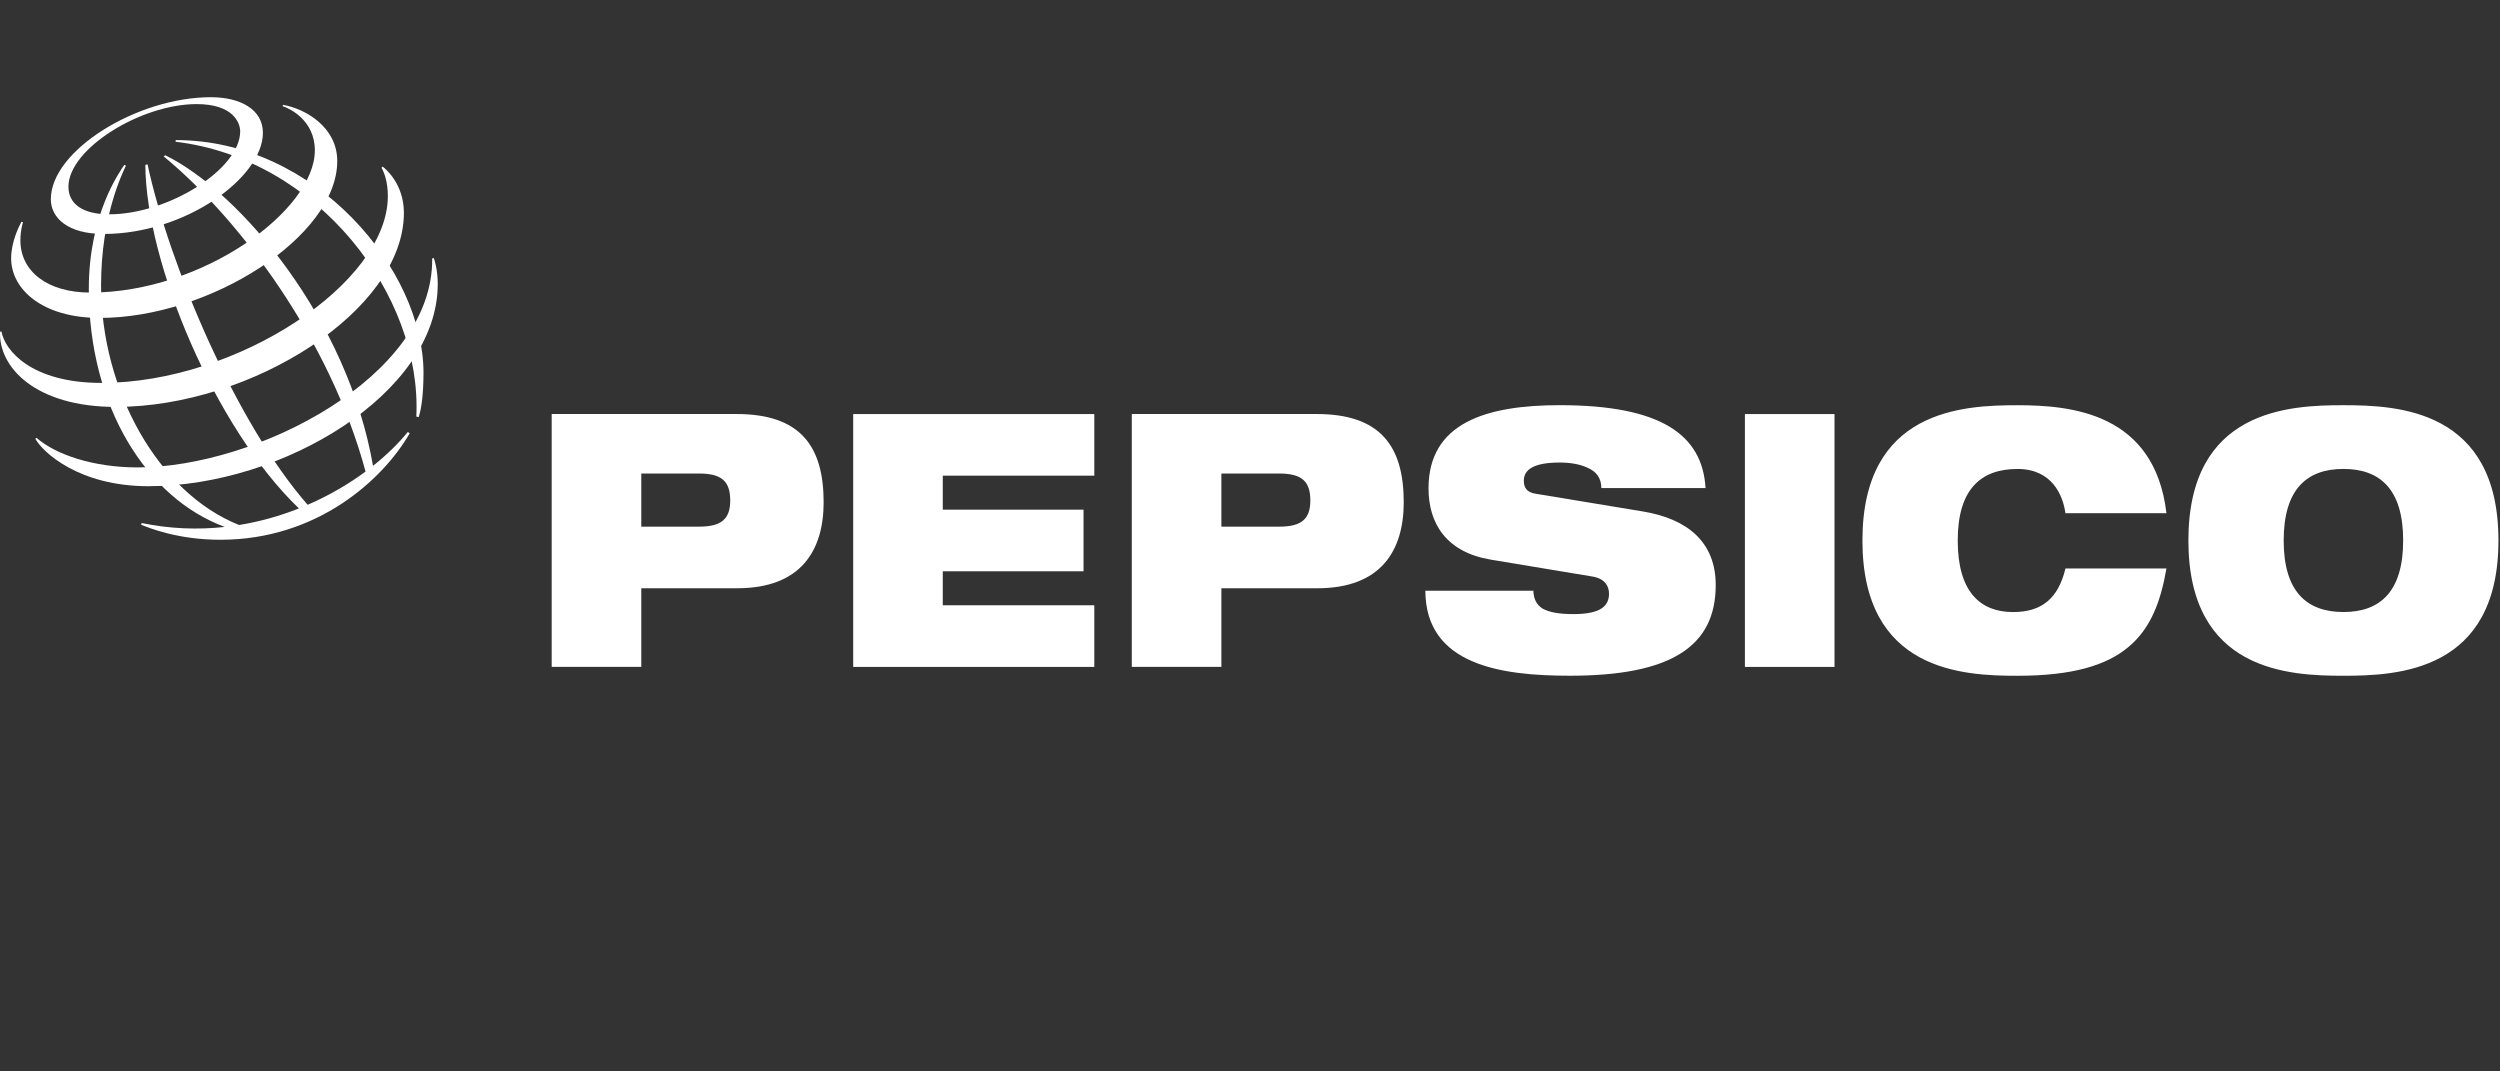
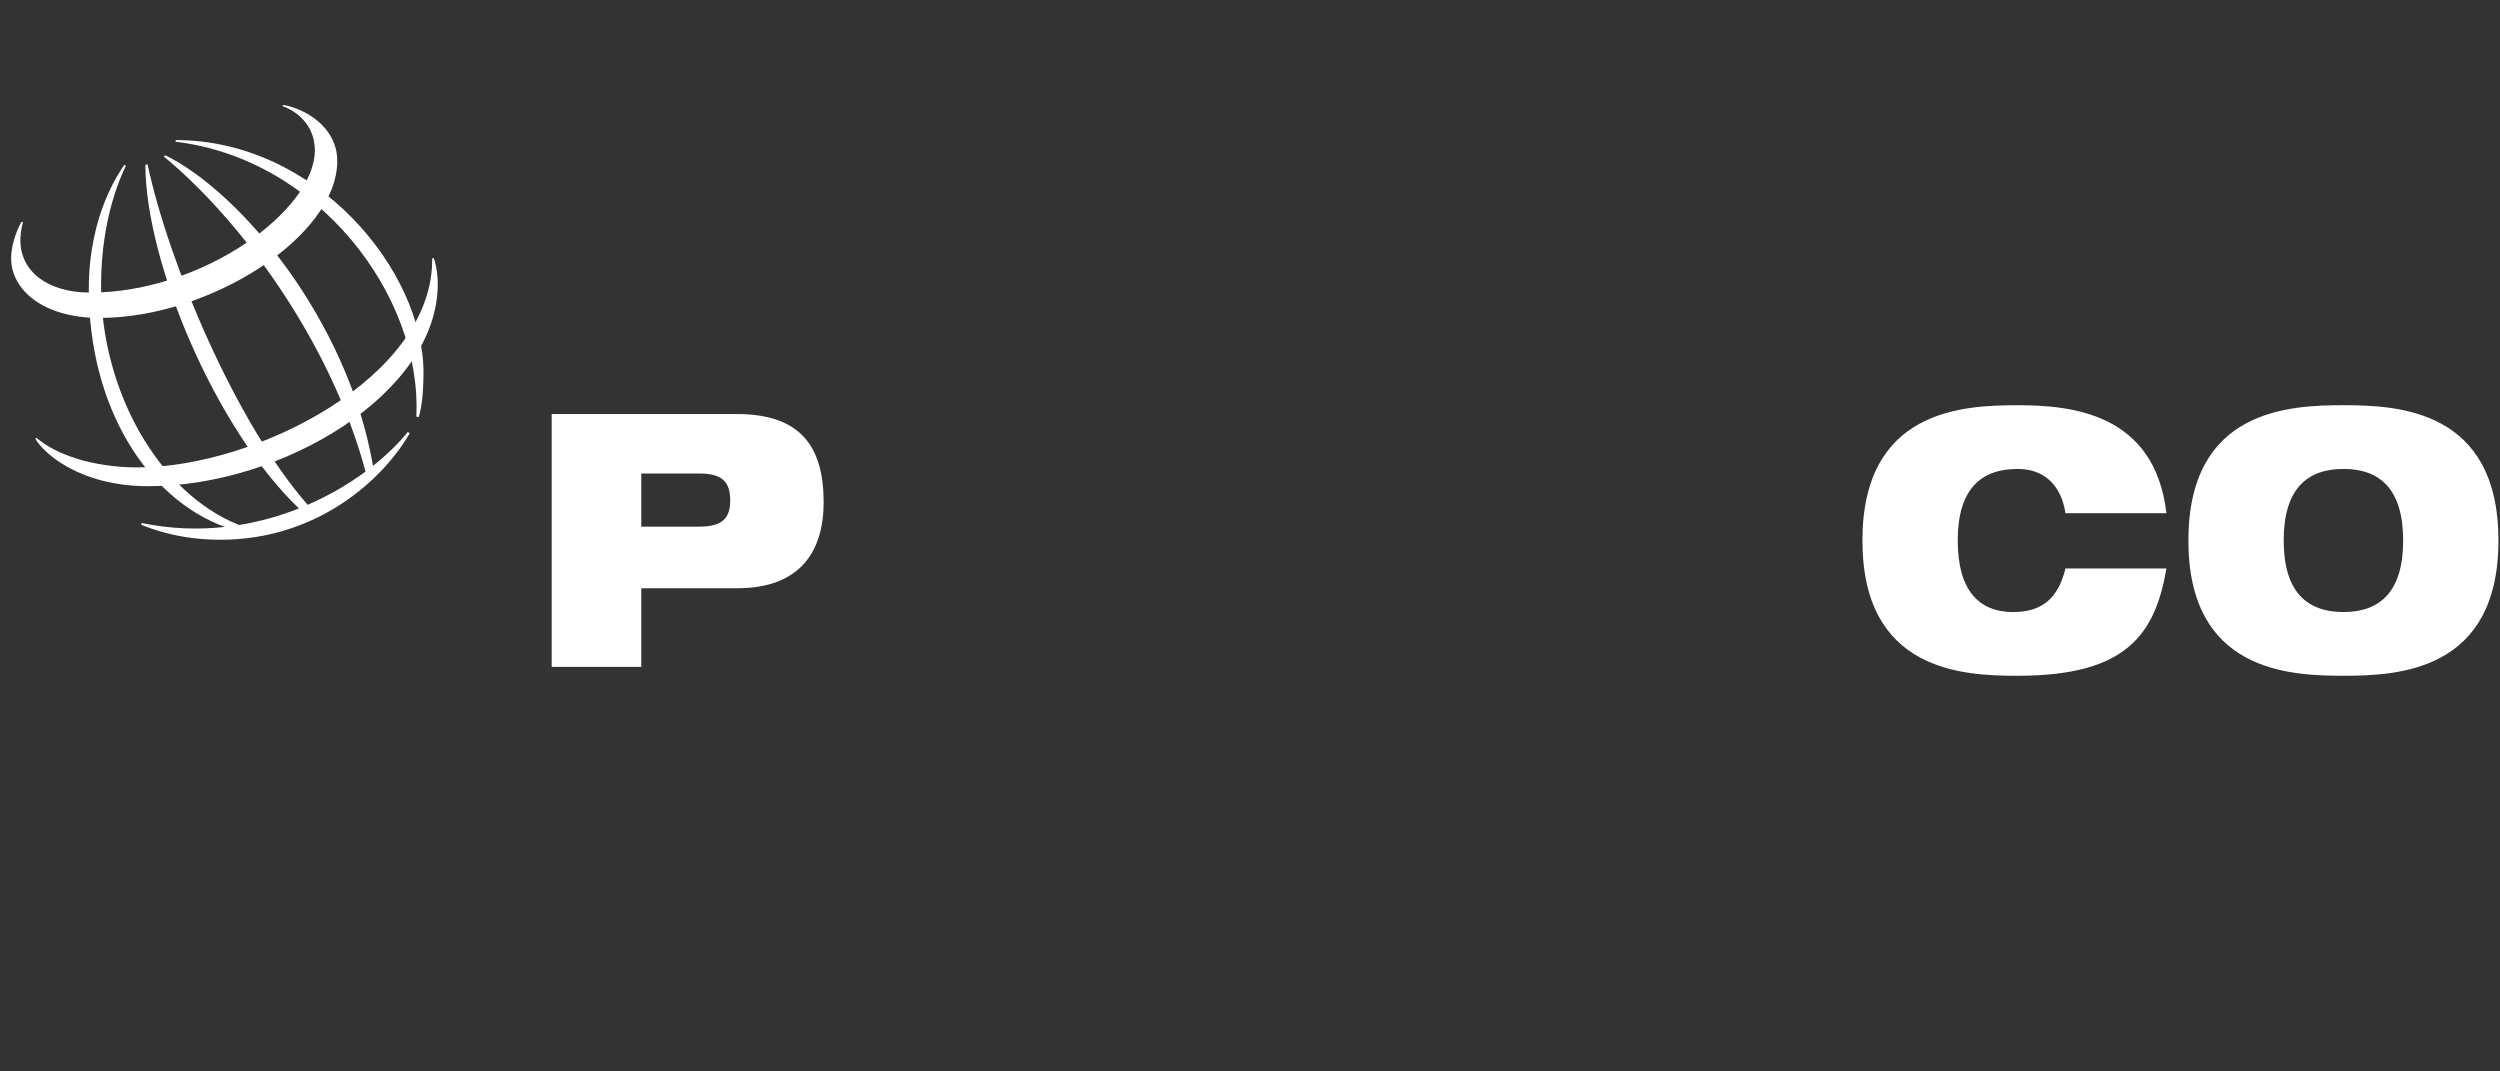
<svg xmlns="http://www.w3.org/2000/svg" width="154" height="66" viewBox="0 0 154 66" fill="none">
  <rect x="0" y="0" width="154" height="66" fill="#333333" stroke="none" />
  <path fill-rule="evenodd" clip-rule="evenodd" d="M39.503 29.169H43.065C44.454 29.169 44.982 29.649 44.982 30.828C44.982 31.961 44.453 32.441 43.065 32.441H39.503V29.169ZM33.984 41.081H39.503V36.236H45.413C49.327 36.236 50.736 33.924 50.736 30.936C50.736 27.467 49.287 25.504 45.373 25.504H33.984V41.081Z" fill="white" />
-   <path fill-rule="evenodd" clip-rule="evenodd" d="M52.557 25.506H67.409V29.301H58.075V31.395H66.745V35.191H58.075V37.285H67.409V41.082H52.557V25.506Z" fill="white" />
-   <path fill-rule="evenodd" clip-rule="evenodd" d="M75.237 29.169H78.798C80.189 29.169 80.717 29.649 80.717 30.828C80.717 31.961 80.188 32.442 78.798 32.442H75.237V29.169ZM69.719 41.081H75.237V36.237H81.148C85.063 36.237 86.47 33.925 86.47 30.937C86.47 27.468 85.022 25.504 81.108 25.504H69.719V41.081ZM91.813 34.47C89.112 34.013 87.997 32.266 87.997 30.085C87.997 26.049 91.54 24.959 96.079 24.959C102.301 24.959 104.865 26.77 105.062 30.064H98.643C98.643 29.43 98.31 29.037 97.802 28.819C97.312 28.581 96.687 28.492 96.079 28.492C94.436 28.492 93.868 28.951 93.868 29.606C93.868 30.041 94.044 30.326 94.591 30.413L101.186 31.503C103.966 31.96 105.688 33.401 105.688 36.041C105.688 39.837 102.909 41.625 96.705 41.625C92.46 41.625 87.821 40.971 87.801 36.39H94.455C94.475 36.913 94.652 37.261 95.043 37.502C95.454 37.721 96.061 37.829 96.922 37.829C98.644 37.829 99.115 37.306 99.115 36.564C99.115 36.107 98.86 35.648 98.115 35.518L91.813 34.47Z" fill="white" />
-   <path fill-rule="evenodd" clip-rule="evenodd" d="M107.486 25.506H113.006V41.082H107.486V25.506Z" fill="white" />
  <path fill-rule="evenodd" clip-rule="evenodd" d="M133.453 35.017C133.101 37.068 132.475 38.726 131.105 39.86C129.755 40.995 127.641 41.628 124.275 41.628C120.93 41.628 114.726 41.365 114.726 33.295C114.726 25.224 120.93 24.962 124.275 24.962C127.602 24.962 132.729 25.442 133.453 31.615H127.231C127.075 30.502 126.408 28.888 124.275 28.888C122.025 28.888 120.596 30.132 120.596 33.296C120.596 36.459 121.987 37.703 124.002 37.703C125.745 37.703 126.781 36.895 127.232 35.019H133.453V35.017ZM140.675 33.294C140.675 30.131 142.105 28.886 144.354 28.886C146.605 28.886 148.035 30.131 148.035 33.294C148.035 36.458 146.605 37.701 144.354 37.701C142.105 37.7 140.675 36.457 140.675 33.294ZM134.805 33.294C134.805 41.364 141.008 41.627 144.353 41.627C147.7 41.627 153.904 41.364 153.904 33.294C153.904 25.223 147.7 24.961 144.353 24.961C141.008 24.96 134.805 25.222 134.805 33.294ZM25.646 25.66C26.003 18.186 19.575 9.771 10.813 8.731L10.828 8.629C19.466 8.629 26.088 16.647 26.088 22.972C26.08 24.289 25.976 25.105 25.791 25.697L25.646 25.66ZM25.122 26.61C24.548 27.314 23.826 28.022 22.978 28.696C21.42 19.712 14.835 11.856 10.181 9.562L10.081 9.633C14.763 13.485 20.347 20.966 22.518 29.048C21.48 29.815 20.278 30.522 18.952 31.096C14.534 26.044 10.416 16.302 9.088 10.121L8.953 10.161C8.983 16.162 13.232 26.35 18.414 31.319C17.264 31.775 16.027 32.13 14.729 32.34C9.762 30.367 6.226 24.048 6.226 17.575C6.226 13.349 7.511 10.735 7.76 10.201L7.654 10.159C7.353 10.615 5.471 13.227 5.471 17.789C5.471 25.105 9.07 30.699 13.848 32.459C12.213 32.638 10.493 32.584 8.728 32.219L8.692 32.33C9.203 32.519 10.938 33.249 13.582 33.249C19.566 33.249 23.61 29.521 25.239 26.688L25.122 26.61Z" fill="white" />
-   <path fill-rule="evenodd" clip-rule="evenodd" d="M12.985 5.988C8.449 5.988 3.131 9.27 3.131 12.271C3.131 13.431 4.19 14.412 6.381 14.412C11.468 14.412 16.195 10.908 16.195 8.183C16.195 6.749 14.821 5.988 12.985 5.988ZM14.795 8.097C14.795 10.394 10.397 13.202 6.719 13.202C5.094 13.202 4.216 12.561 4.216 11.502C4.216 9.172 8.665 6.412 12.115 6.412C14.364 6.413 14.795 7.561 14.795 8.097Z" fill="white" />
  <path fill-rule="evenodd" clip-rule="evenodd" d="M1.324 13.66C1.196 13.881 0.686 14.884 0.686 15.91C0.686 17.816 2.605 19.584 6.136 19.584C12.928 19.584 20.775 14.571 20.775 9.918C20.775 7.829 18.803 6.693 17.434 6.459L17.408 6.54C17.834 6.675 19.394 7.402 19.394 9.263C19.394 12.971 12.466 18.023 5.564 18.023C2.922 18.023 1.257 16.715 1.257 14.81C1.257 14.207 1.383 13.811 1.416 13.695L1.324 13.66Z" fill="white" />
-   <path fill-rule="evenodd" clip-rule="evenodd" d="M23.575 10.266C23.762 10.408 24.88 11.342 24.88 13.111C24.88 19.139 15.461 25.066 7.133 25.066C2.167 25.066 -0.097 22.608 0.003 20.425H0.092C0.287 21.558 1.899 23.587 6.245 23.587C14.583 23.587 23.892 17.454 23.892 12.081C23.892 11.159 23.643 10.584 23.502 10.329L23.575 10.266Z" fill="white" />
  <path fill-rule="evenodd" clip-rule="evenodd" d="M26.724 15.895C26.762 16.023 26.965 16.6 26.965 17.504C26.965 24.209 17.431 29.95 9.141 29.95C4.874 29.95 2.646 27.871 2.176 27.027L2.251 26.971C3.432 28.007 5.757 28.793 8.471 28.793C15.793 28.793 26.719 23.208 26.622 15.919L26.724 15.895Z" fill="white" />
</svg>